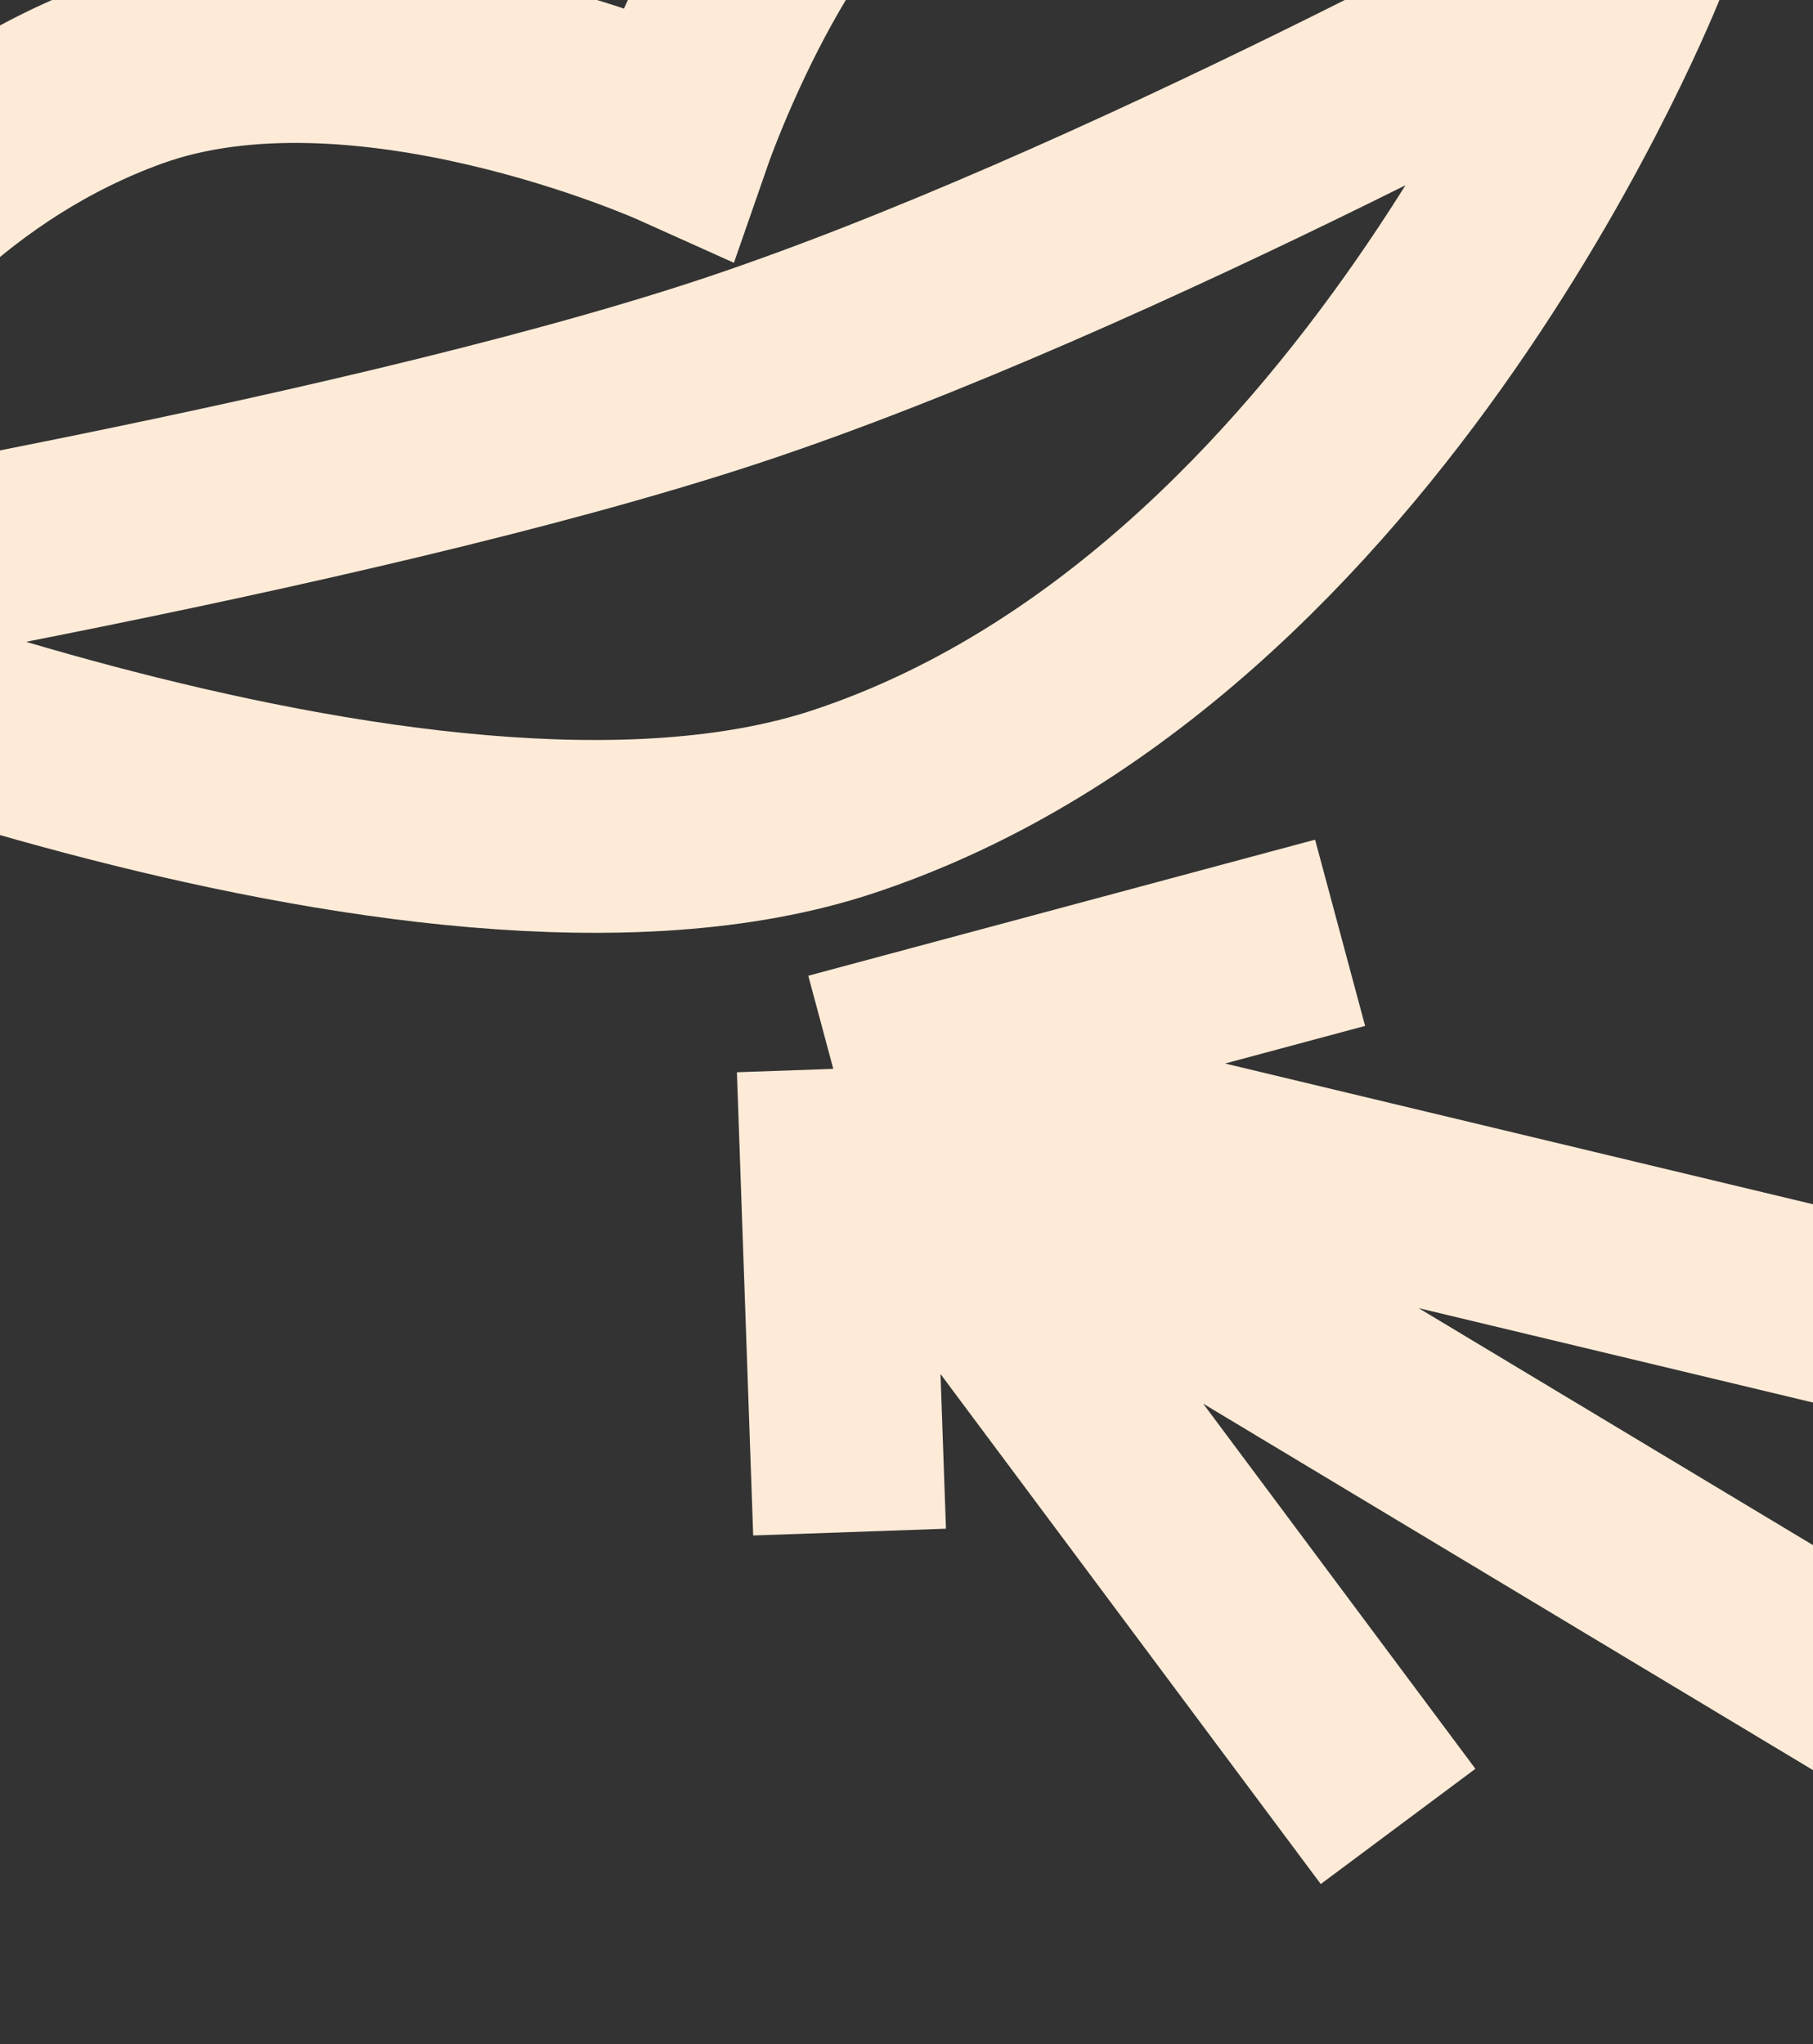
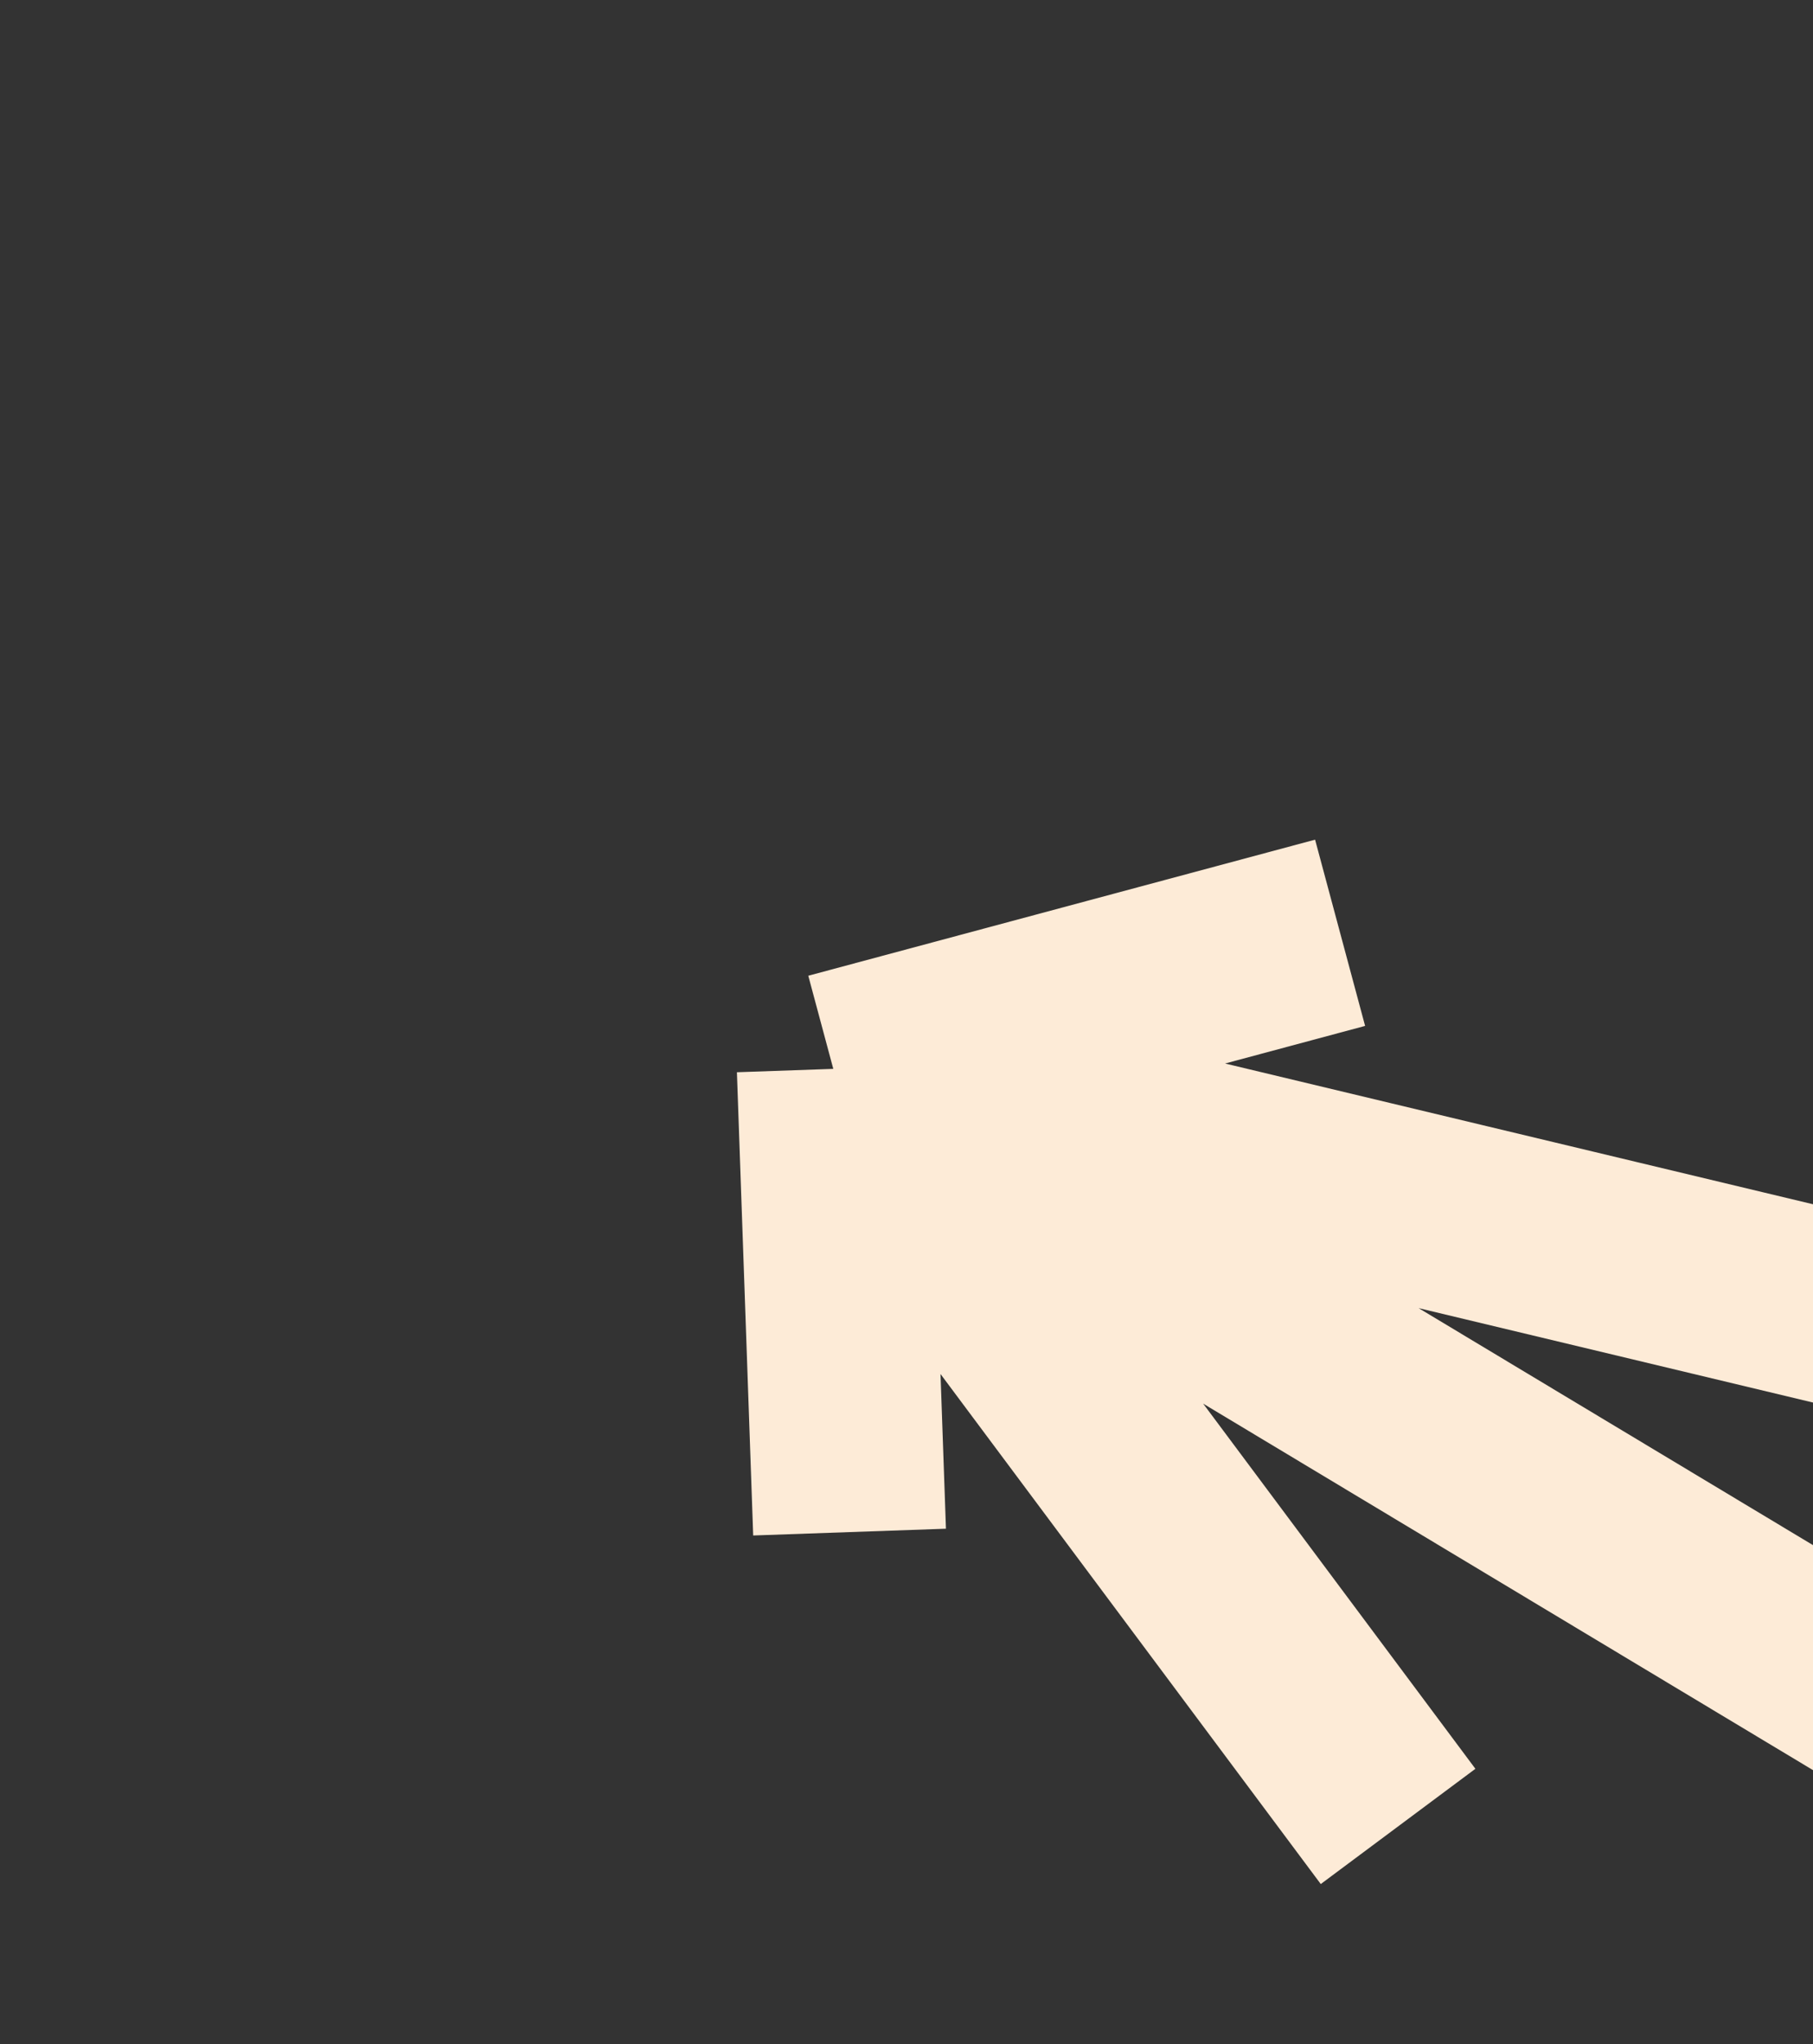
<svg xmlns="http://www.w3.org/2000/svg" width="282" height="318" viewBox="0 0 282 318" fill="none">
  <rect x="0" y="0" width="282" height="318" fill="#333333" stroke="none" />
-   <path d="M-54.207 95.226C-54.207 95.226 -34.595 31.081 20.197 11.306C56.125 -1.66 105.37 20.485 105.37 20.485C105.37 20.485 119.61 -20.453 140.288 -30.979C199.309 -61.021 253.852 -6.403 253.852 -6.403M-54.207 95.226C-54.207 95.226 65.326 146.532 131.15 124.722C213.261 97.516 253.852 -6.403 253.852 -6.403M-54.207 95.226C-54.207 95.226 53.05 77.697 113.202 57.853C173.354 38.009 253.852 -6.403 253.852 -6.403" stroke="#FDEBD7" stroke-width="30" />
  <path d="M129.613 166.282L303.961 208.026M129.613 166.282L217.462 284.135M129.613 166.282L304.341 271.304M129.613 166.282L208.443 145.113M129.613 166.282L132.145 238.347" stroke="#FDEBD7" stroke-width="30" />
</svg>